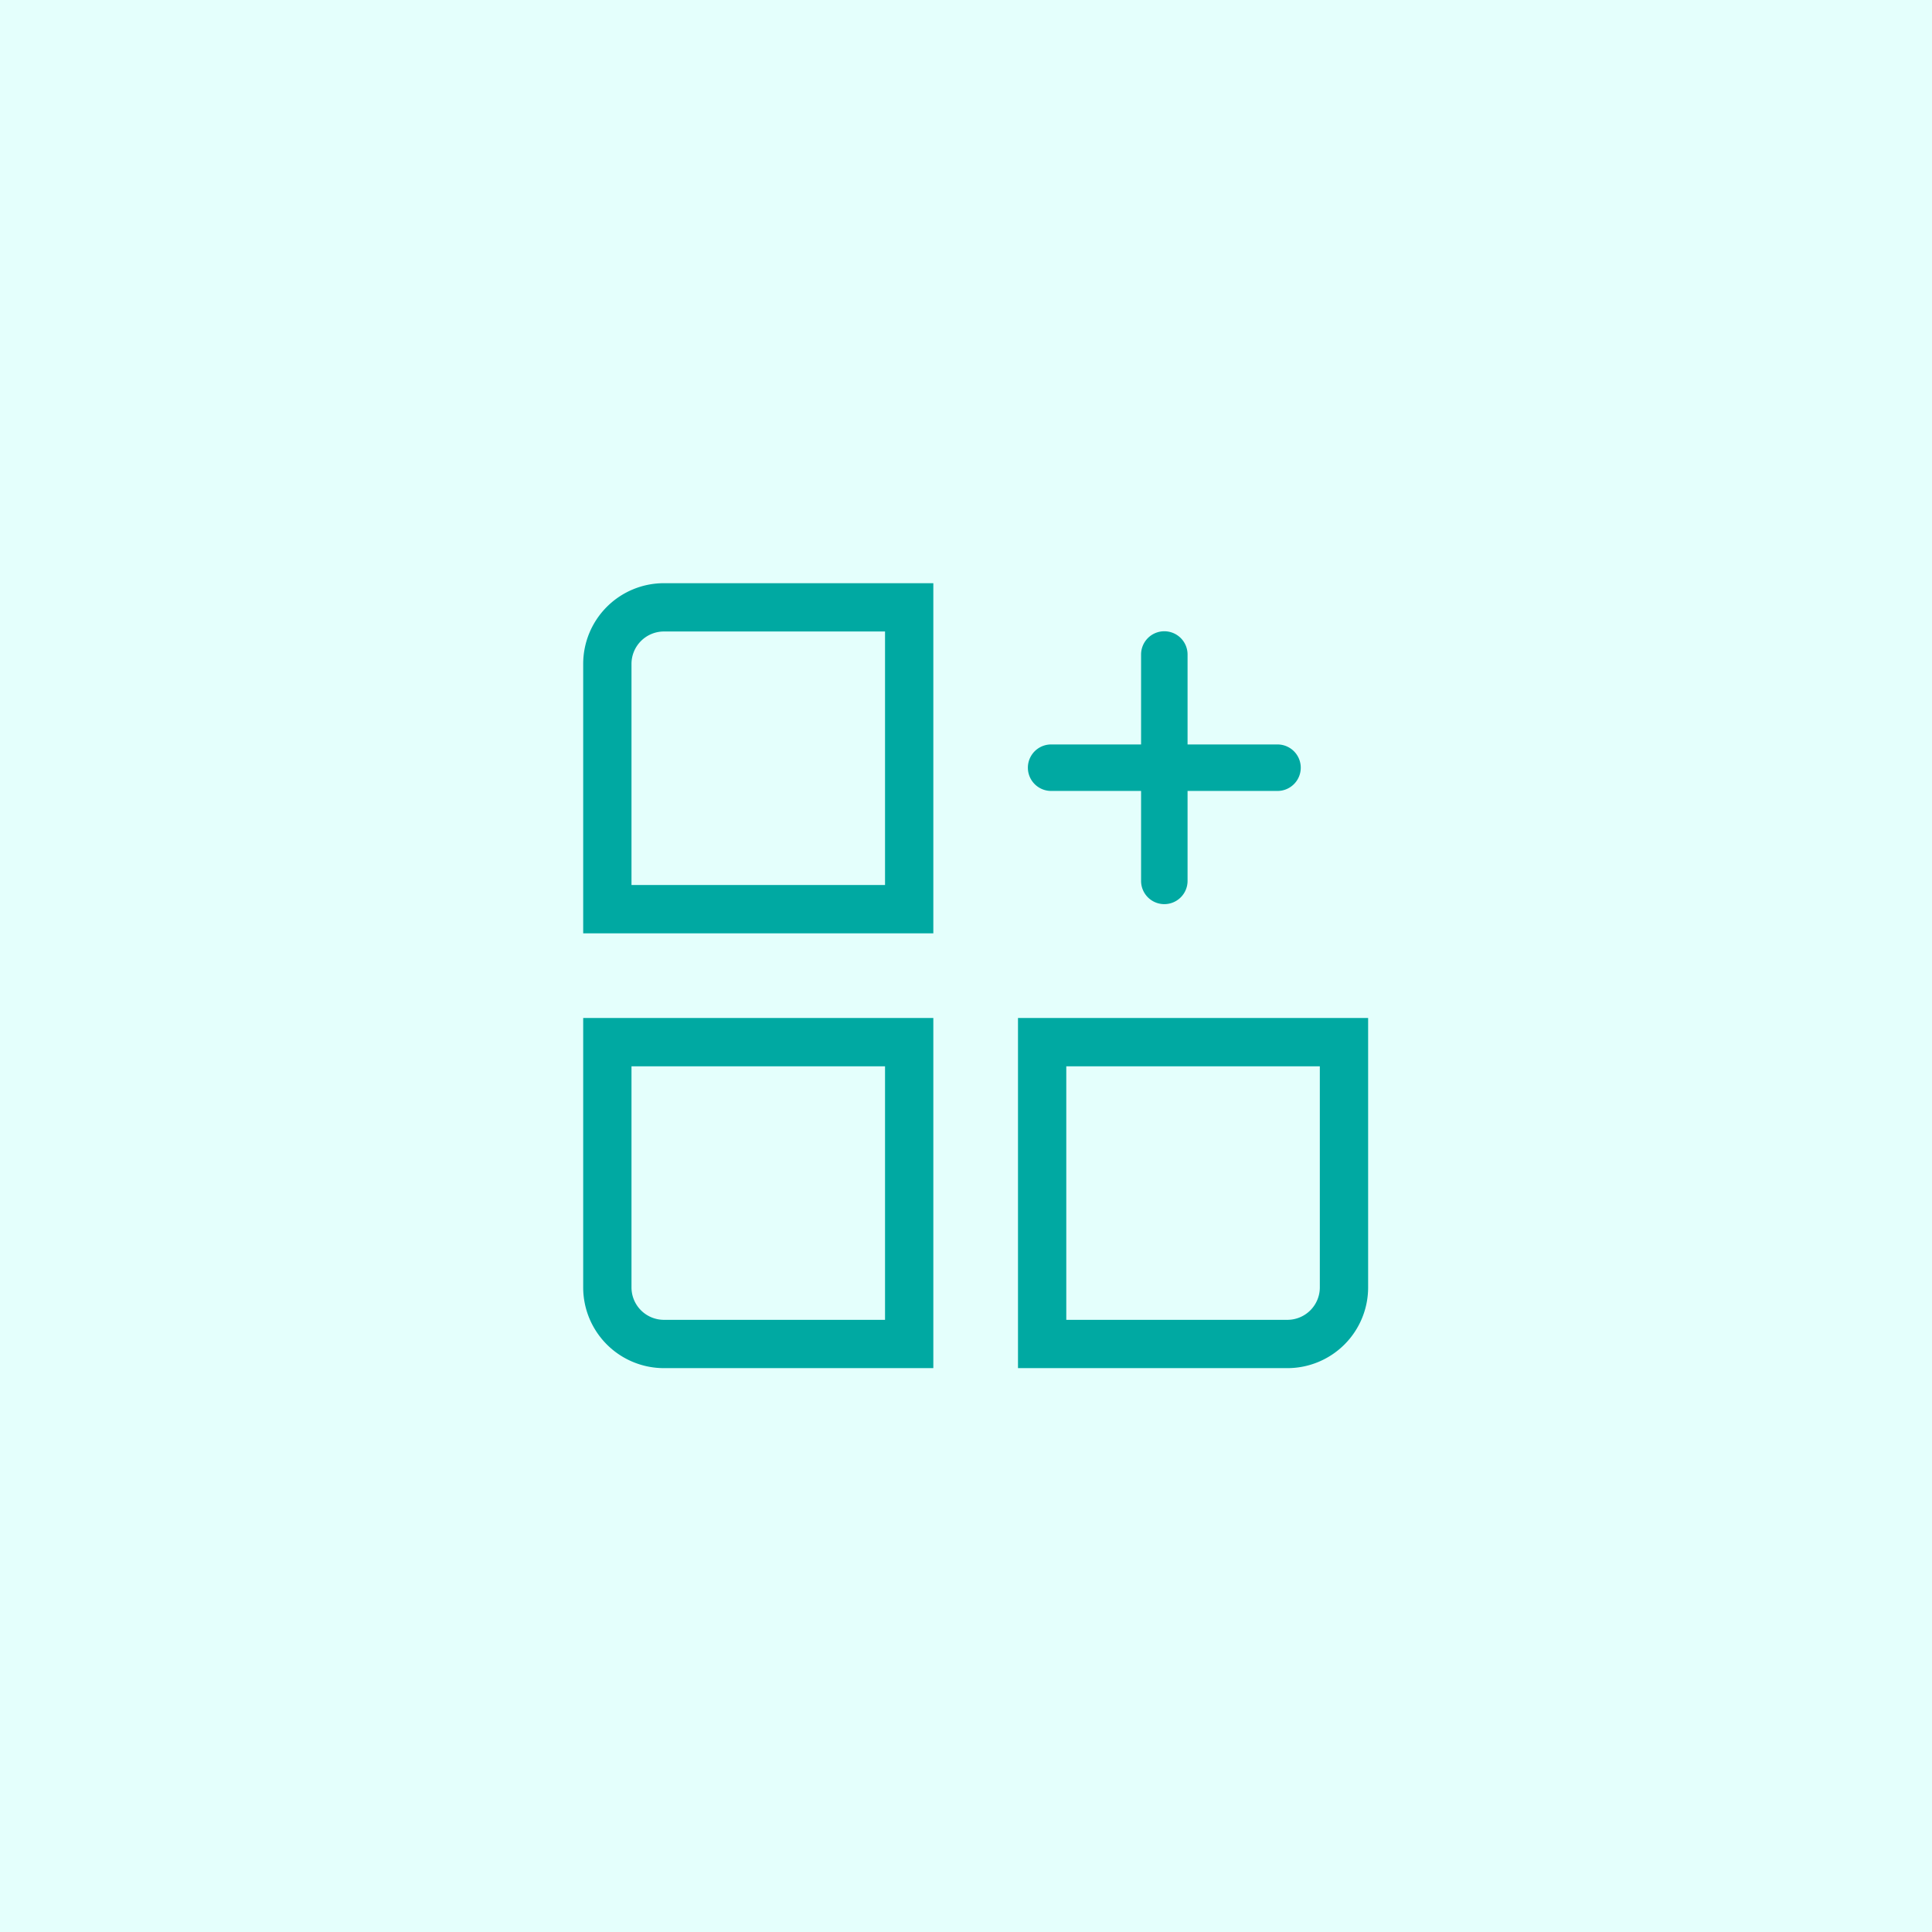
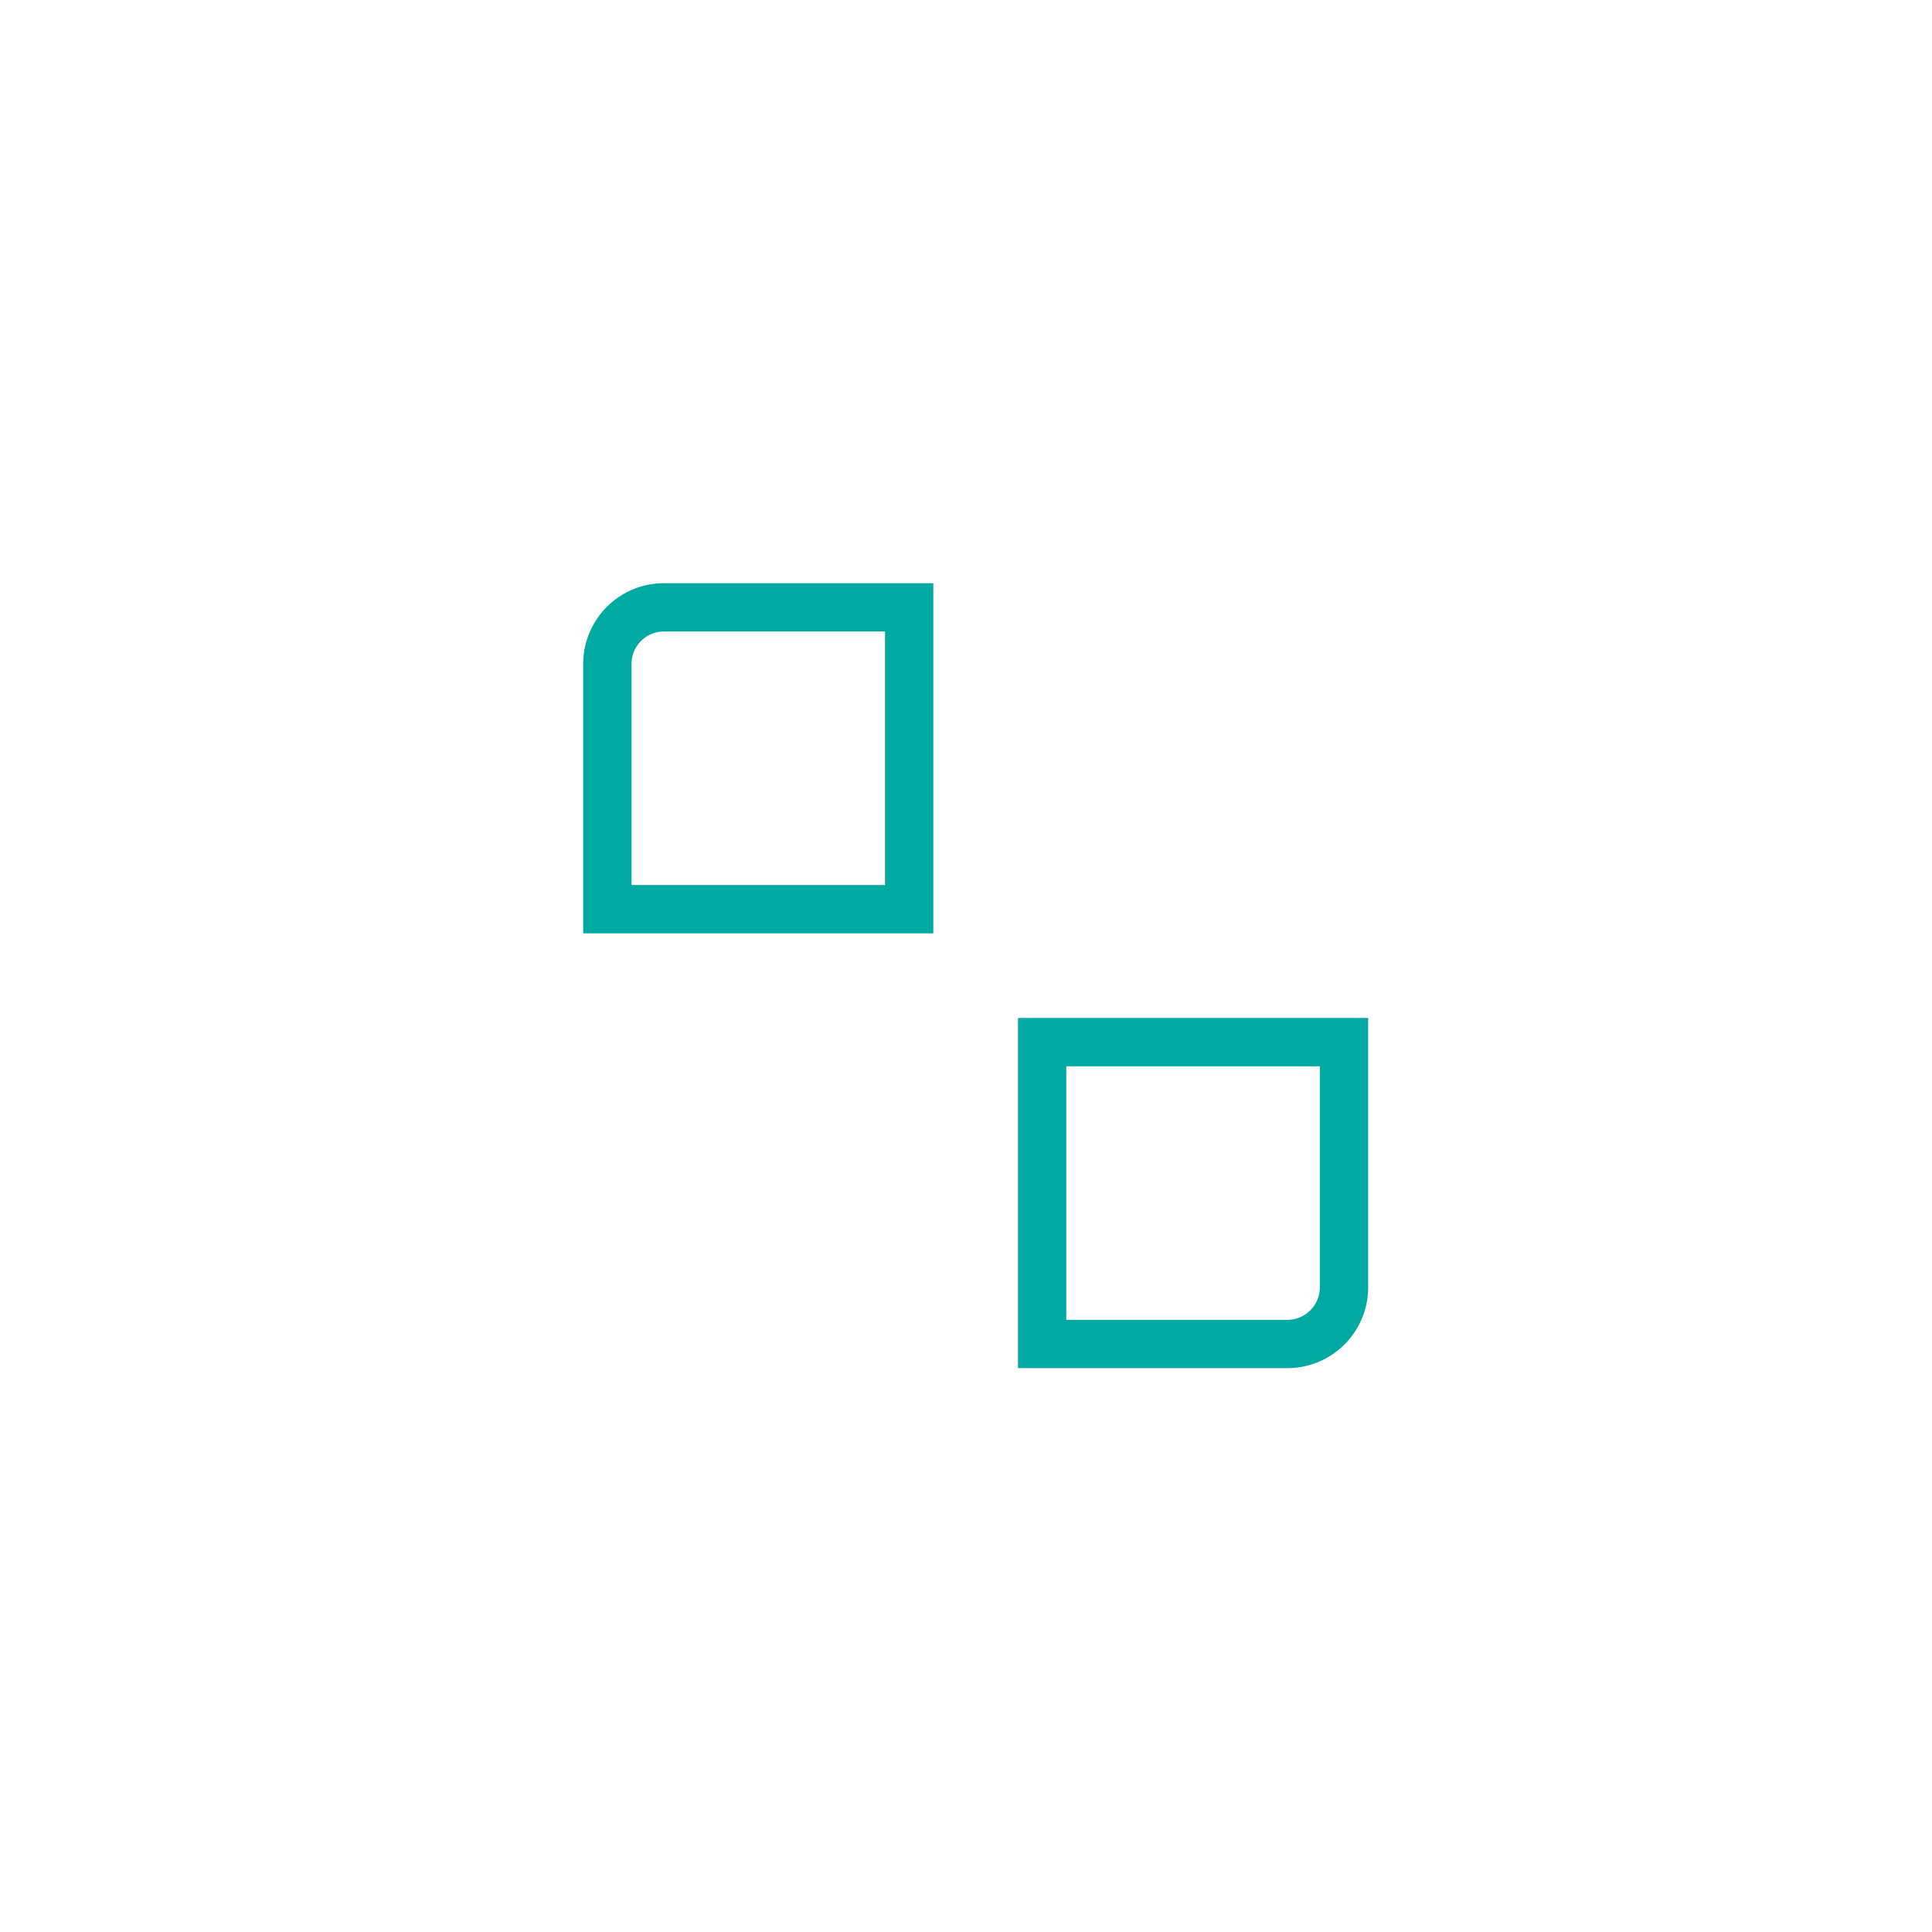
<svg xmlns="http://www.w3.org/2000/svg" width="100" height="100" viewBox="0 0 100 100">
  <g id="ic_hulkapps" transform="translate(-349 -2134)">
-     <rect id="bg" width="100" height="100" transform="translate(349 2134)" fill="#e4fffc" />
    <g id="app_icon_1" transform="translate(-503 1399)">
      <rect id="Rectangle_90" data-name="Rectangle 90" width="65" height="65" transform="translate(870 753)" fill="#fff" opacity="0" />
      <g id="apps_major" transform="translate(884.436 767.436)">
        <path id="Path_3901" data-name="Path 3901" d="M16.623,16.623H1V3.929A2.929,2.929,0,0,1,3.929,1H16.623Z" transform="translate(-2 -2)" fill="rgba(92,95,98,0)" stroke="#00a9a2" stroke-width="2.5" />
-         <path id="Path_3902" data-name="Path 3902" d="M16.623,11V26.623H3.929A2.929,2.929,0,0,1,1,23.694V11Z" transform="translate(-2 10.505)" fill="rgba(92,95,98,0)" stroke="#00a9a2" stroke-width="2.5" />
        <path id="Path_3903" data-name="Path 3903" d="M11,11V26.623H23.694a2.929,2.929,0,0,0,2.929-2.929V11Z" transform="translate(10.505 10.505)" fill="rgba(92,95,98,0)" stroke="#00a9a2" stroke-width="2.5" />
-         <path id="Path_3904" data-name="Path 3904" d="M18.812,1a1.953,1.953,0,0,1,1.953,1.953V6.859h3.906a1.953,1.953,0,0,1,0,3.906H20.765v3.906a1.953,1.953,0,1,1-3.906,0V10.765H12.953a1.953,1.953,0,0,1,0-3.906h3.906V2.953A1.953,1.953,0,0,1,18.812,1Z" transform="translate(9.017 -1.512)" fill="#00a9a2" stroke="#e4fffc" stroke-width="1.5" />
      </g>
    </g>
  </g>
</svg>